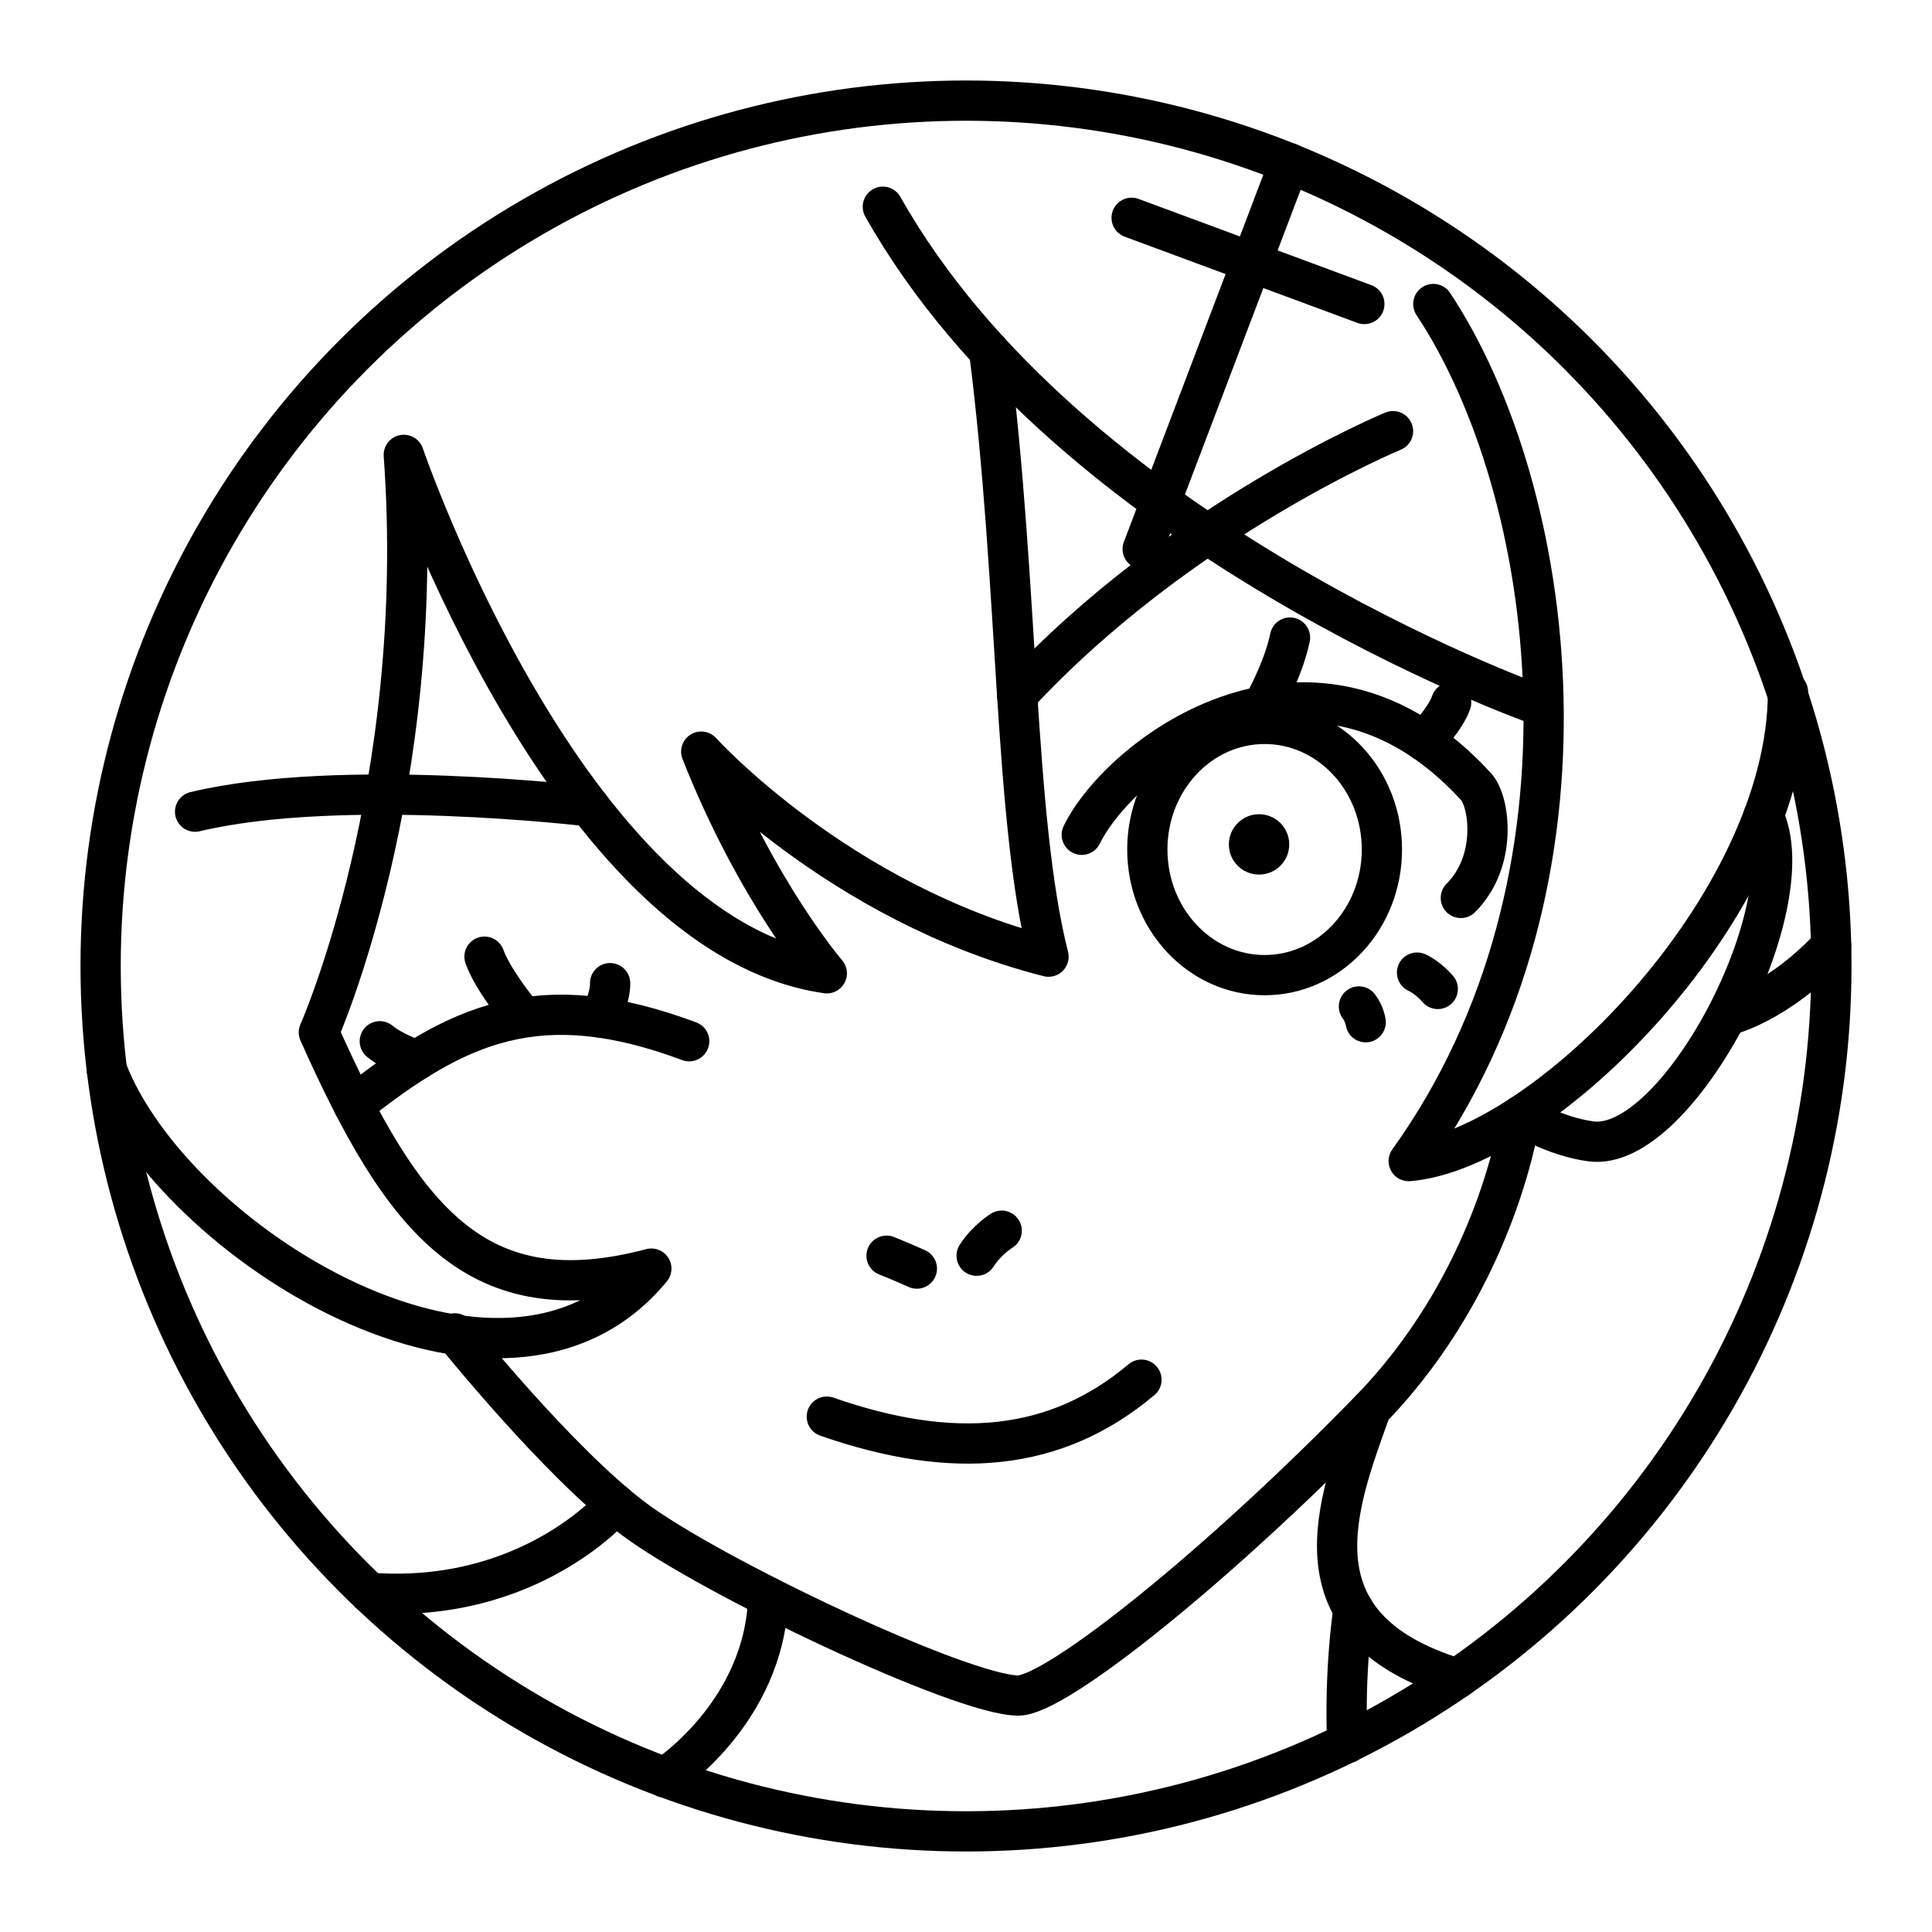
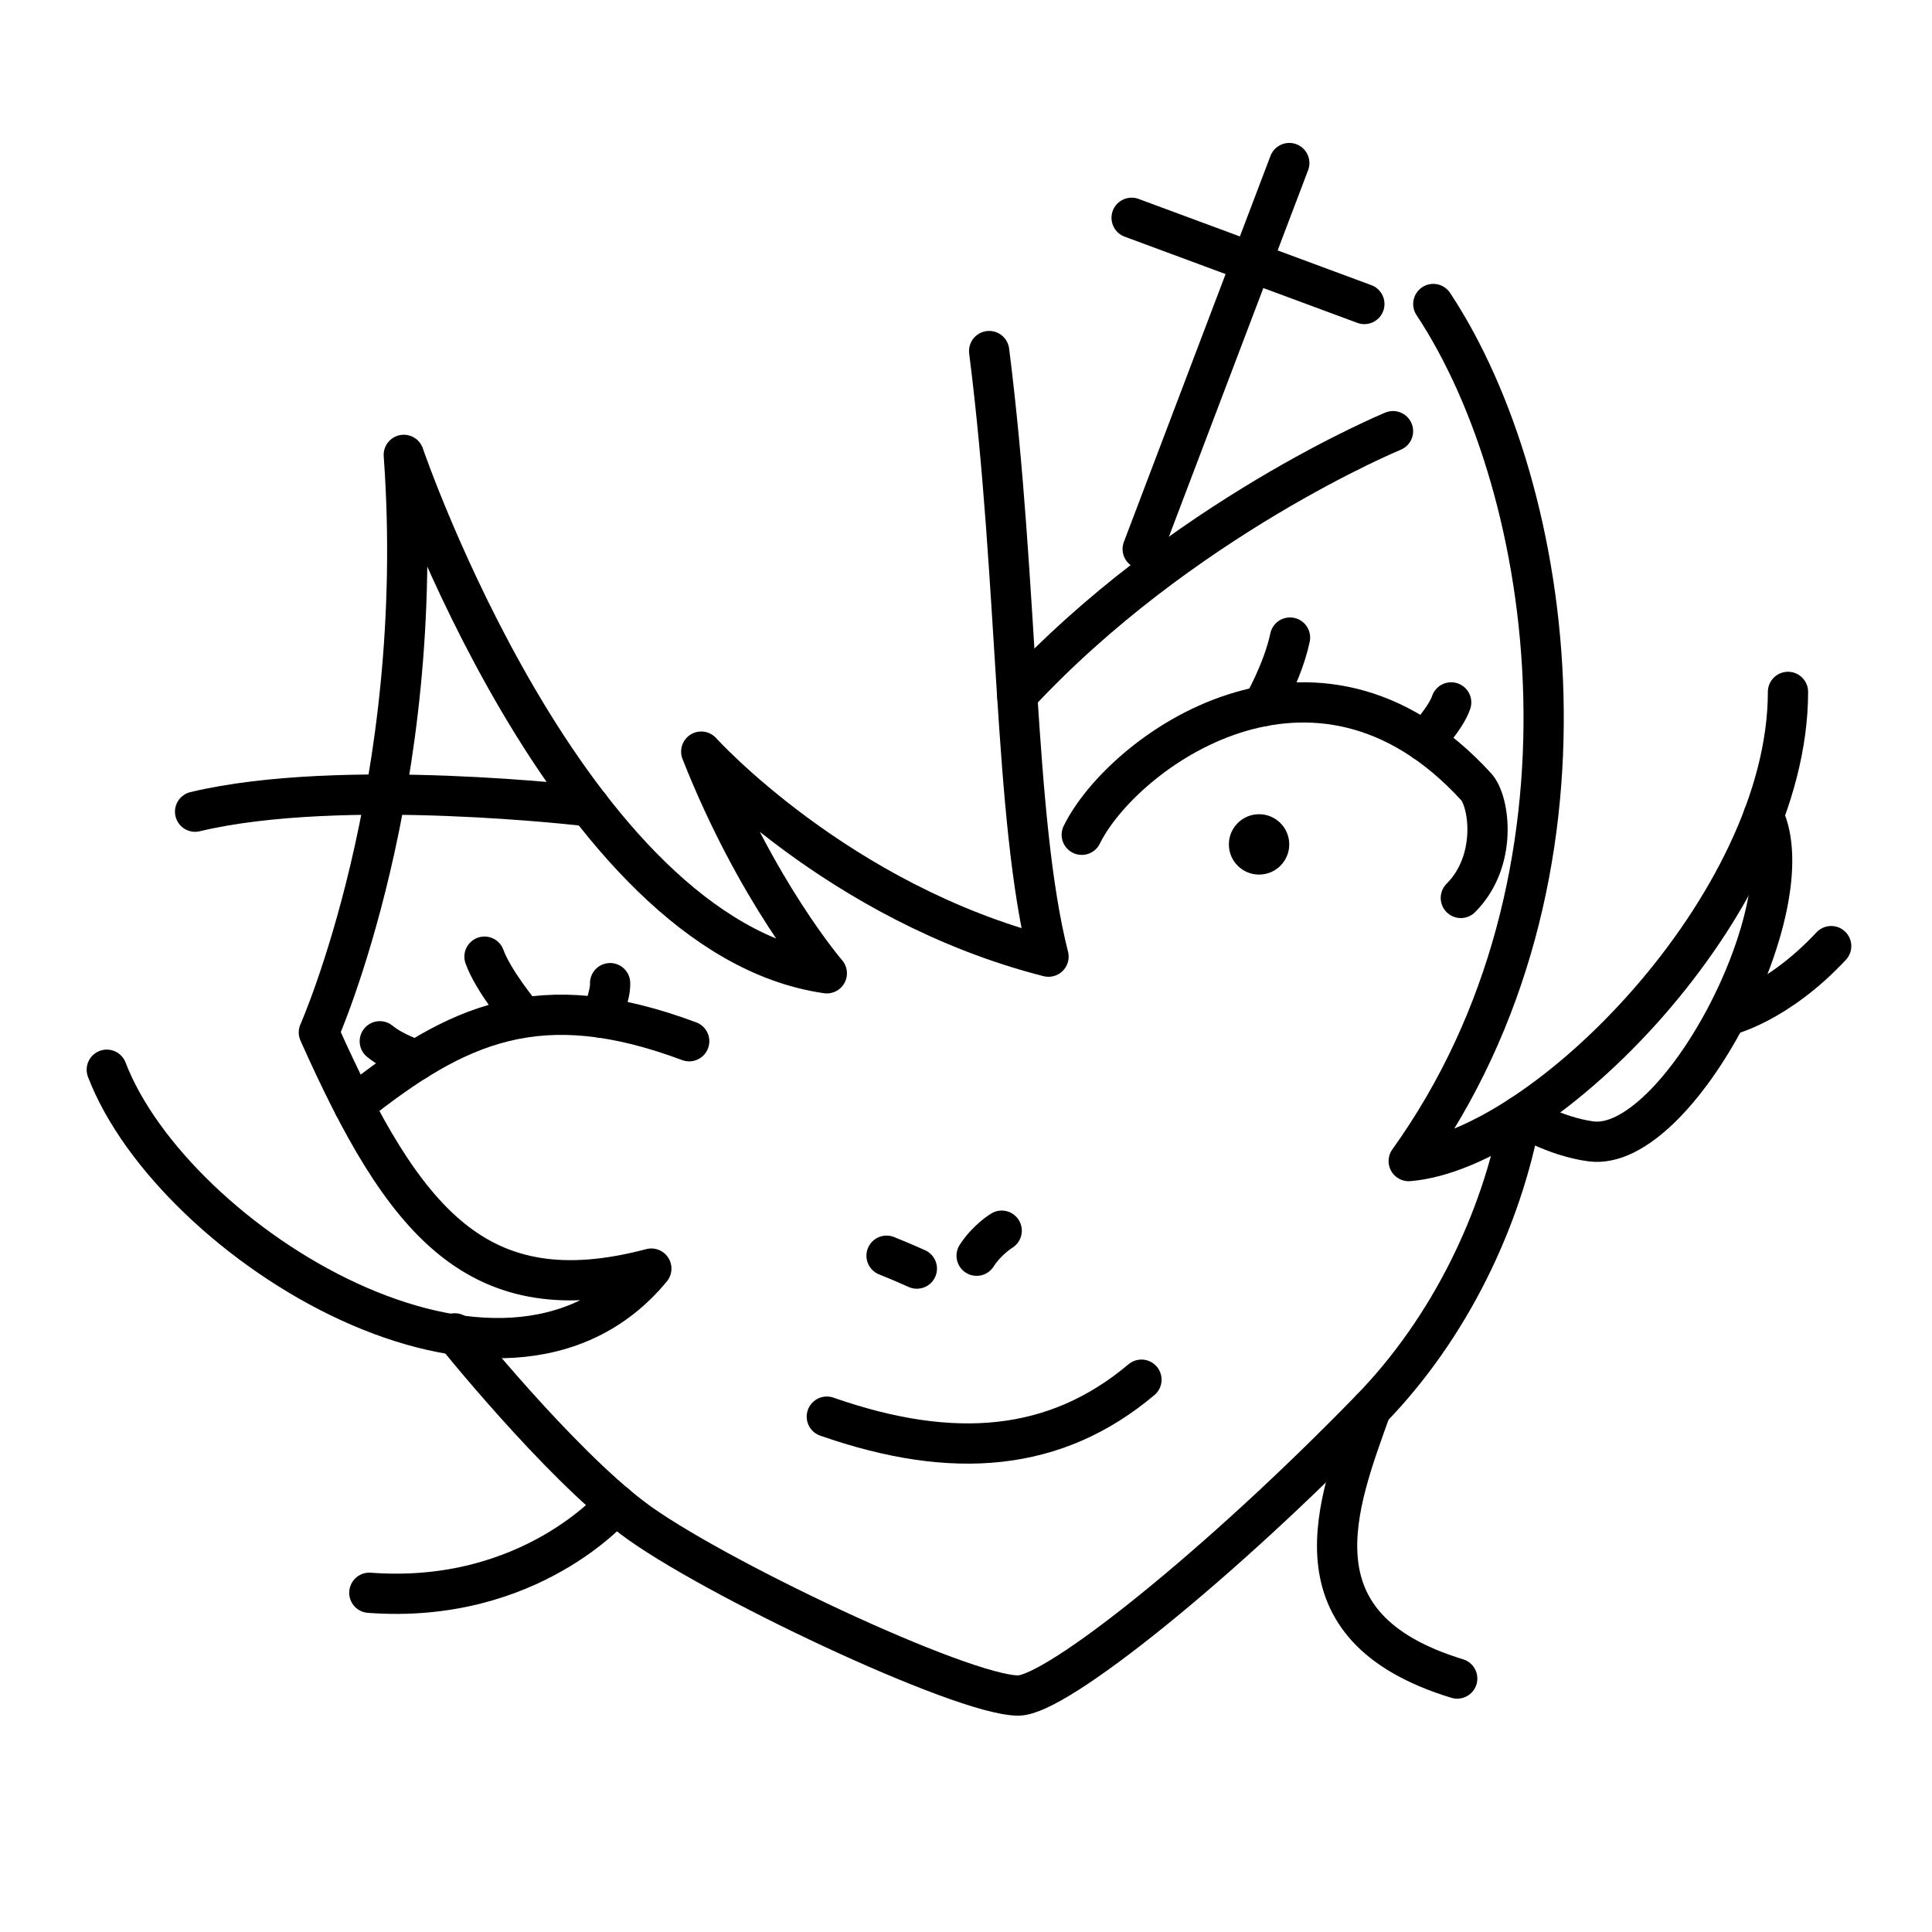
<svg xmlns="http://www.w3.org/2000/svg" width="200" height="200" viewBox="0 0 48 48">
-   <circle cx="24" cy="24" r="21.5" fill="none" stroke="currentColor" stroke-linecap="round" stroke-linejoin="round" />
-   <path fill="none" stroke="currentColor" stroke-linecap="round" stroke-linejoin="round" d="m32.032 4.051l-3.642 9.59m-.275-8.23l5.782 2.142M21.934 5.136c4.62 8.2 16.155 12.33 16.155 12.33" />
+   <path fill="none" stroke="currentColor" stroke-linecap="round" stroke-linejoin="round" d="m32.032 4.051l-3.642 9.59m-.275-8.23l5.782 2.142M21.934 5.136" />
  <path fill="none" stroke="currentColor" stroke-linecap="round" stroke-linejoin="round" d="M35.61 7.553c3.06 4.62 4.437 14.257-.611 21.294c3.335-.275 9.423-6.364 9.423-11.657m1.073 6.316c-1.35 1.445-2.585 1.725-2.585 1.725" />
  <path fill="none" stroke="currentColor" stroke-linecap="round" stroke-linejoin="round" d="M43.814 20.27c1.075 2.224-2.128 8.375-4.287 8.087c-.918-.122-1.742-.642-1.742-.642c-.476 2.573-1.755 5.264-3.723 7.29c-3.783 3.894-7.821 7.12-8.762 7.12c-1.407 0-7.695-2.983-9.576-4.405S11.3 33.127 11.3 33.127" />
  <path fill="none" stroke="currentColor" stroke-linecap="round" stroke-linejoin="round" d="M20.542 35.196c3.152 1.101 5.691.872 7.817-.918m-6.333-3.08c.398.158.753.32.753.32m1.485-.32c.26-.403.623-.622.623-.622m-.312-21.854c.74 5.822.603 11.604 1.475 15.046c-5.232-1.33-8.628-5.094-8.628-5.094c1.376 3.488 3.12 5.507 3.12 5.507c-6.425-.918-10.51-12.88-10.51-12.88c.597 8.245-2.11 14.349-2.11 14.349c2.11 4.727 3.947 7.01 8.26 5.868c-3.67 4.458-11.876-.627-13.529-4.941m6.523 12.995c4.006.301 6.117-2.199 6.117-2.199" />
  <path fill="none" stroke="currentColor" stroke-linecap="round" stroke-linejoin="round" d="M4.847 20.166c3.648-.872 9.799-.131 9.799-.131m-5.858 7.43c2.576-2.045 4.618-2.983 8.335-1.596m8.148-8.599c4.06-4.378 9.338-6.558 9.338-6.558" />
-   <ellipse cx="31.419" cy="21.106" fill="none" stroke="currentColor" stroke-linecap="round" stroke-linejoin="round" rx="2.914" ry="3.121" />
  <path fill="none" stroke="currentColor" stroke-linecap="round" stroke-linejoin="round" d="M26.876 20.74c1.001-2.039 5.786-5.577 9.798-1.194c.335.366.54 1.845-.38 2.763m-2.232 12.697c-.838 2.346-2.08 5.412 2.142 6.697M12.037 23.768c.214.597.918 1.444.918 1.444m2.203-.786c.015.29-.217.86-.217.86m-5.505.584c.367.3.919.468.919.468" />
  <path fill="none" stroke="currentColor" stroke-linecap="round" stroke-linejoin="round" d="M32.05 15.84c-.172.826-.681 1.709-.681 1.709m4.685-.098c-.126.386-.665.965-.665.965" />
  <circle cx="31.281" cy="20.979" r=".75" fill="currentColor" />
-   <path fill="none" stroke="currentColor" stroke-linecap="round" stroke-linejoin="round" d="M35.206 24.164c.28.126.515.406.515.406m-1.959.435c.14.182.168.392.168.392m-14.843 14.28c-.087 2.893-2.57 4.485-2.57 4.485m17.108-4.182c-.242 1.749-.154 3.327-.154 3.327" />
</svg>